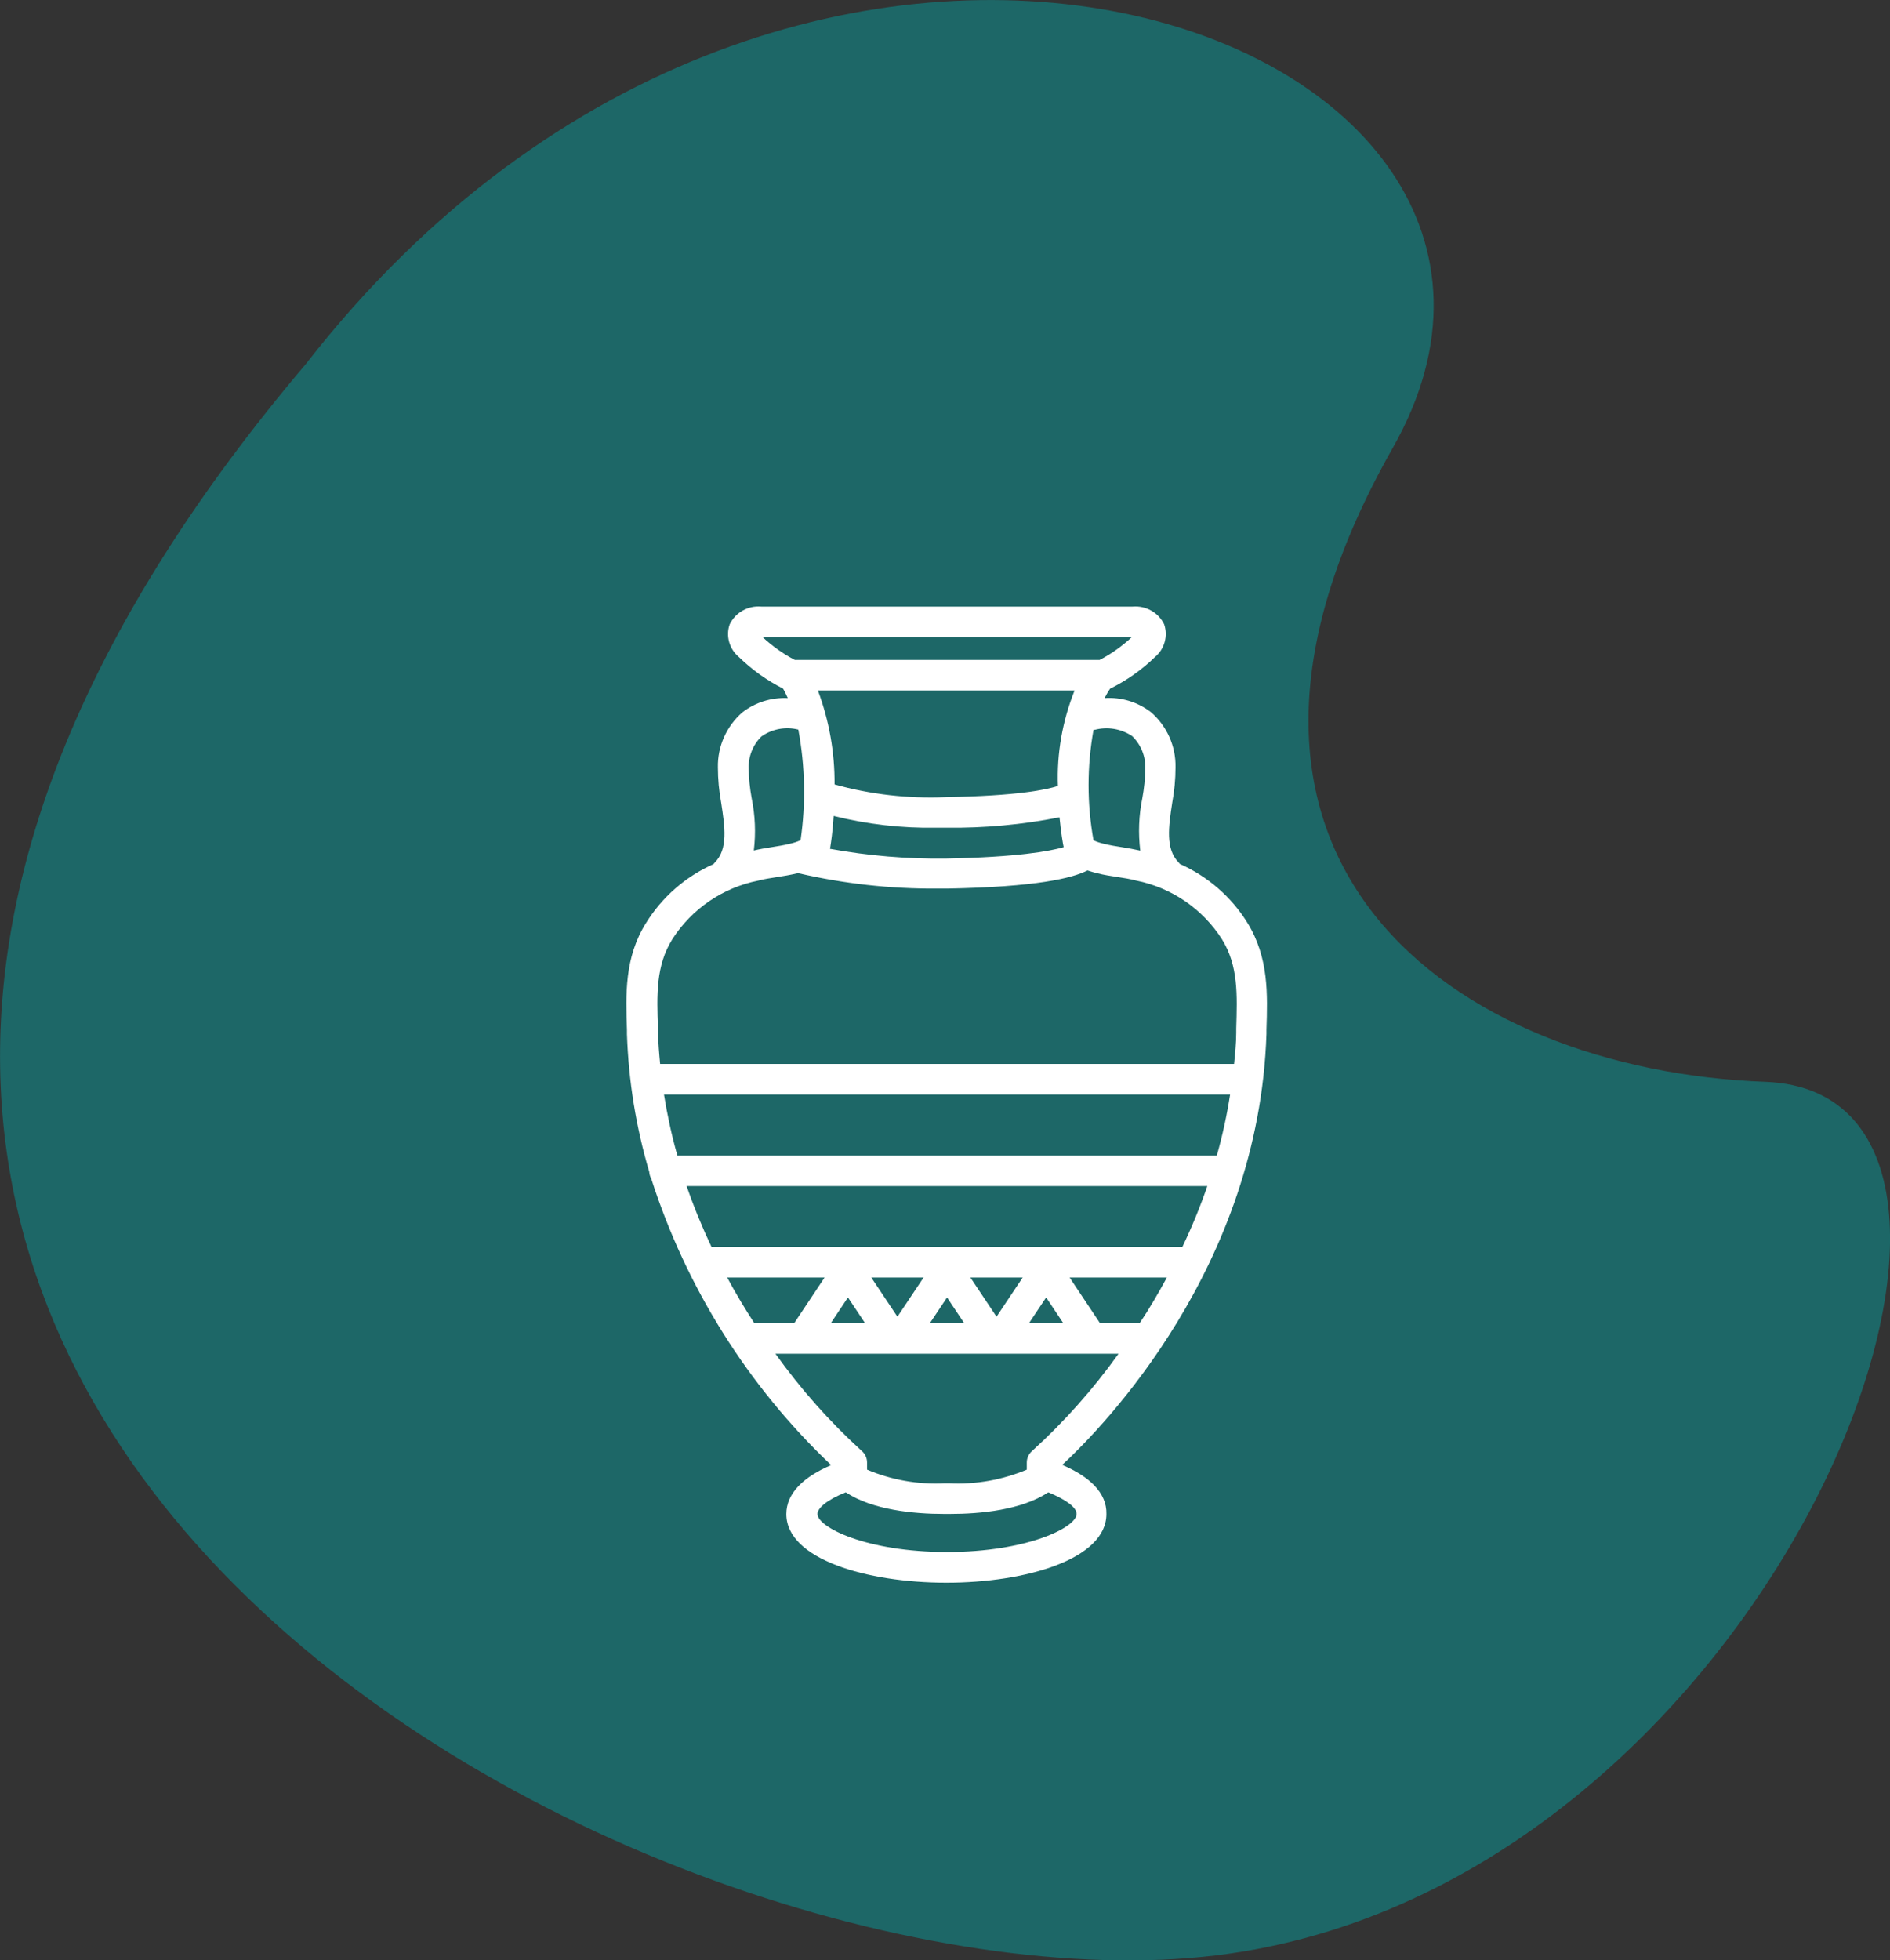
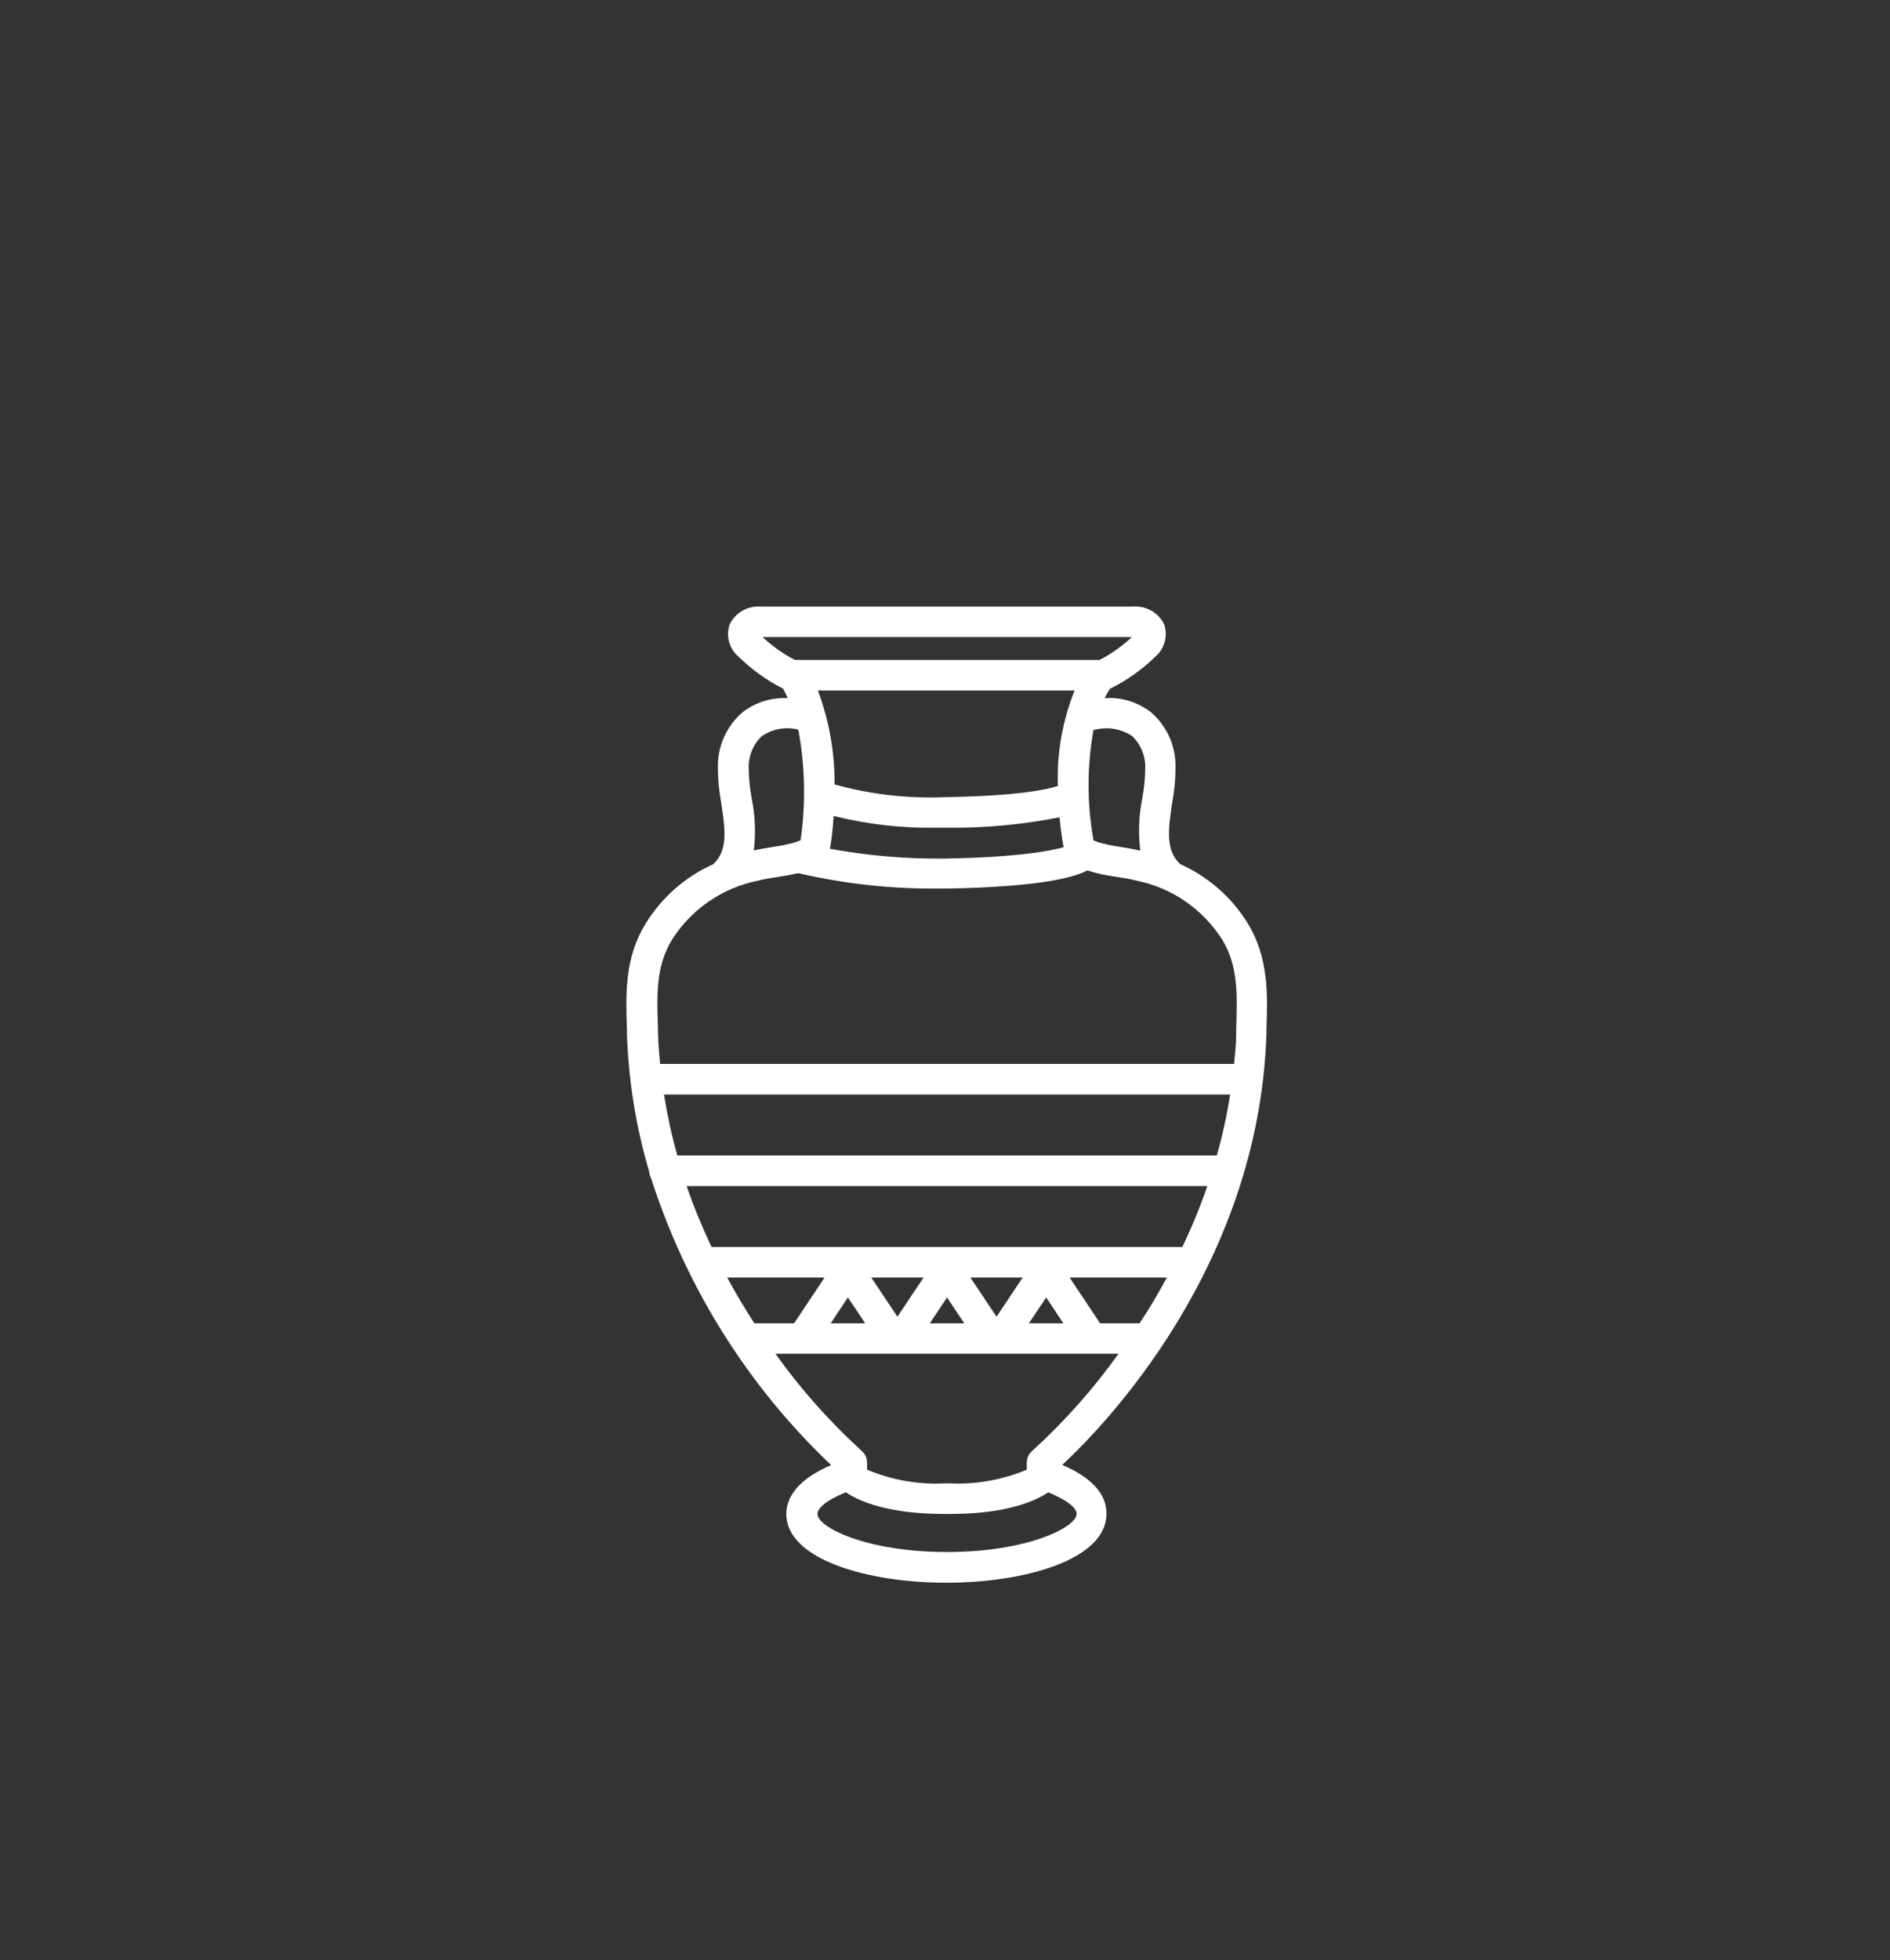
<svg xmlns="http://www.w3.org/2000/svg" id="uuid-f2633278-33da-4f63-8f6a-eb21ca6fa00c" data-name="Calque 1" width="166.86" height="173.03" viewBox="0 0 166.86 173.03">
  <rect x="0" y="0" width="166.86" height="173.03" fill="#333333" stroke="none" />
  <defs>
    <style>
      .uuid-8637269a-6b48-409d-93fc-797062bec097 {
        fill: #fff;
      }

      .uuid-c08bf281-4909-4cc4-82db-f0017080eca6 {
        fill: #1a6e6f;
        isolation: isolate;
        opacity: .87;
      }
    </style>
  </defs>
  <g id="uuid-37f6fcac-a96a-4fcc-afbe-dbf507325b7a" data-name="Groupe 32">
-     <path id="uuid-a670c88b-a875-4b92-af01-d28c5791bf7e" data-name="Tracé 2" class="uuid-c08bf281-4909-4cc4-82db-f0017080eca6" d="M27,32.13c43.64-56.04,116.65-29.04,95.96,7.41s5.52,54.93,32.9,55.95.86,71.18-48.57,77.11S-50.25,123.34,27,32.13Z" />
    <path id="uuid-73409b1d-6413-43ac-8744-24c9d3559b70" data-name="Tracé 3" class="uuid-8637269a-6b48-409d-93fc-797062bec097" d="M93.78,129.3c3.73-3.46,17.36-17.5,18.03-38.04v-.37c.1-3.13.21-6.36-1.67-9.42-1.42-2.3-3.5-4.11-5.97-5.21-.03-.04-.07-.09-.11-.13-1.19-1.2-.89-3.18-.57-5.28.19-1.03.29-2.07.29-3.12.04-1.87-.76-3.65-2.17-4.87-1.17-.9-2.62-1.34-4.09-1.24.14-.28.3-.56.48-.83,1.46-.72,2.8-1.66,3.97-2.8.84-.7,1.16-1.85.81-2.88-.51-1.05-1.62-1.67-2.78-1.57h-32.8c-1.16-.1-2.27.52-2.78,1.57-.36,1.03-.03,2.18.81,2.88,1.15,1.12,2.46,2.06,3.9,2.79.16.27.29.56.42.84-1.44-.07-2.86.37-4,1.25-1.41,1.22-2.21,3.01-2.17,4.87,0,1.05.1,2.09.29,3.12.32,2.1.63,4.08-.57,5.28-.04.04-.07.08-.11.13-2.47,1.1-4.55,2.92-5.97,5.22-1.89,3.03-1.78,6.27-1.67,9.42v.37c.14,4.12.8,8.21,1.97,12.16.01.21.07.41.17.58,3.09,9.63,8.55,18.34,15.89,25.3-2.39,1.01-3.96,2.46-3.96,4.32,0,3.98,7.11,6.06,14.13,6.06s14.13-2.08,14.13-6.06c.05-1.88-1.52-3.33-3.91-4.34ZM107.43,101.99h-47.63c-.5-1.77-.89-3.57-1.18-5.38h49.98c-.28,1.82-.67,3.61-1.17,5.38ZM106.59,104.69c-.63,1.83-1.37,3.63-2.21,5.38h-41.56c-.83-1.75-1.57-3.55-2.2-5.38h45.96ZM100.61,116.8h-3.49l-2.69-4.04h8.59c-.78,1.43-1.57,2.79-2.41,4.04ZM90.29,112.76l-2.31,3.46-2.31-3.46h4.61ZM81.54,112.76l-2.31,3.46-2.31-3.46h4.62ZM74.86,114.52l1.52,2.28h-3.04l1.52-2.28ZM83.61,114.52l1.52,2.28h-3.04l1.52-2.28ZM92.36,114.52l1.52,2.28h-3.04l1.52-2.28ZM72.8,112.76l-2.69,4.04h-3.51c-.81-1.25-1.63-2.6-2.4-4.04h8.6ZM96.64,64.42c1.13-.3,2.34-.1,3.31.55.78.75,1.2,1.79,1.16,2.87-.01.88-.1,1.75-.26,2.62-.31,1.52-.37,3.08-.18,4.62-.55-.12-1.08-.22-1.6-.3s-1.08-.17-1.59-.3c-.33-.07-.64-.17-.94-.31-.58-3.22-.58-6.52,0-9.74l.1-.02ZM93.4,69.37c-1.01.34-3.59.88-9.9.99-3.31.14-6.62-.23-9.82-1.12.02-2.83-.48-5.64-1.47-8.29h22.66c-1.07,2.67-1.58,5.55-1.47,8.43h0ZM73.31,74.71c.04-.25.2-1.25.29-2.69,2.96.74,6.01,1.09,9.06,1.04h.89c3.35.04,6.7-.27,9.99-.92.13,1.35.3,2.33.36,2.6v.04c-1.27.36-4.14.88-10.33,1-3.45.05-6.9-.24-10.3-.86.02-.07.03-.14.04-.21ZM99.93,56.23c-.86.8-1.81,1.48-2.85,2.02h-26.91c-1.03-.54-1.99-1.22-2.85-2.02h32.61ZM67.26,64.98c.94-.65,2.12-.86,3.22-.58.6,3.22.67,6.52.2,9.76-.3.14-.61.24-.94.31-.5.13-1.03.21-1.59.3s-1.06.17-1.6.3c.19-1.54.12-3.1-.19-4.62-.16-.87-.25-1.74-.26-2.62-.04-1.07.38-2.11,1.15-2.85ZM59.35,82.91c1.72-2.69,4.46-4.56,7.58-5.18.52-.14,1.06-.22,1.64-.31s1.2-.19,1.82-.34h.12c4,.92,8.1,1.38,12.21,1.35h.92c7.82-.14,11.01-.91,12.37-1.6.33.11.63.19.83.24.62.16,1.23.25,1.82.34s1.12.17,1.63.31c3.13.62,5.87,2.49,7.59,5.18,1.45,2.34,1.35,4.9,1.26,7.89v.37c0,.93-.1,1.84-.19,2.75h-50.67c-.09-.9-.16-1.82-.19-2.75v-.37c-.11-2.98-.19-5.55,1.26-7.88ZM68.47,119.49h30.28c-2.23,3.12-4.78,5.99-7.62,8.57-.3.26-.48.63-.48,1.03v.63c-2.15.9-4.47,1.32-6.8,1.21h-.5c-2.33.11-4.65-.3-6.8-1.21v-.63c0-.4-.17-.77-.48-1.03-2.83-2.58-5.38-5.45-7.61-8.57ZM83.61,136.99c-7.1,0-11.44-2.18-11.44-3.36,0-.53.89-1.27,2.5-1.91,2.35,1.56,6,1.91,8.69,1.91h.5c2.69,0,6.33-.34,8.69-1.91,1.62.67,2.5,1.35,2.5,1.91,0,1.18-4.37,3.36-11.44,3.36h0Z" />
  </g>
</svg>